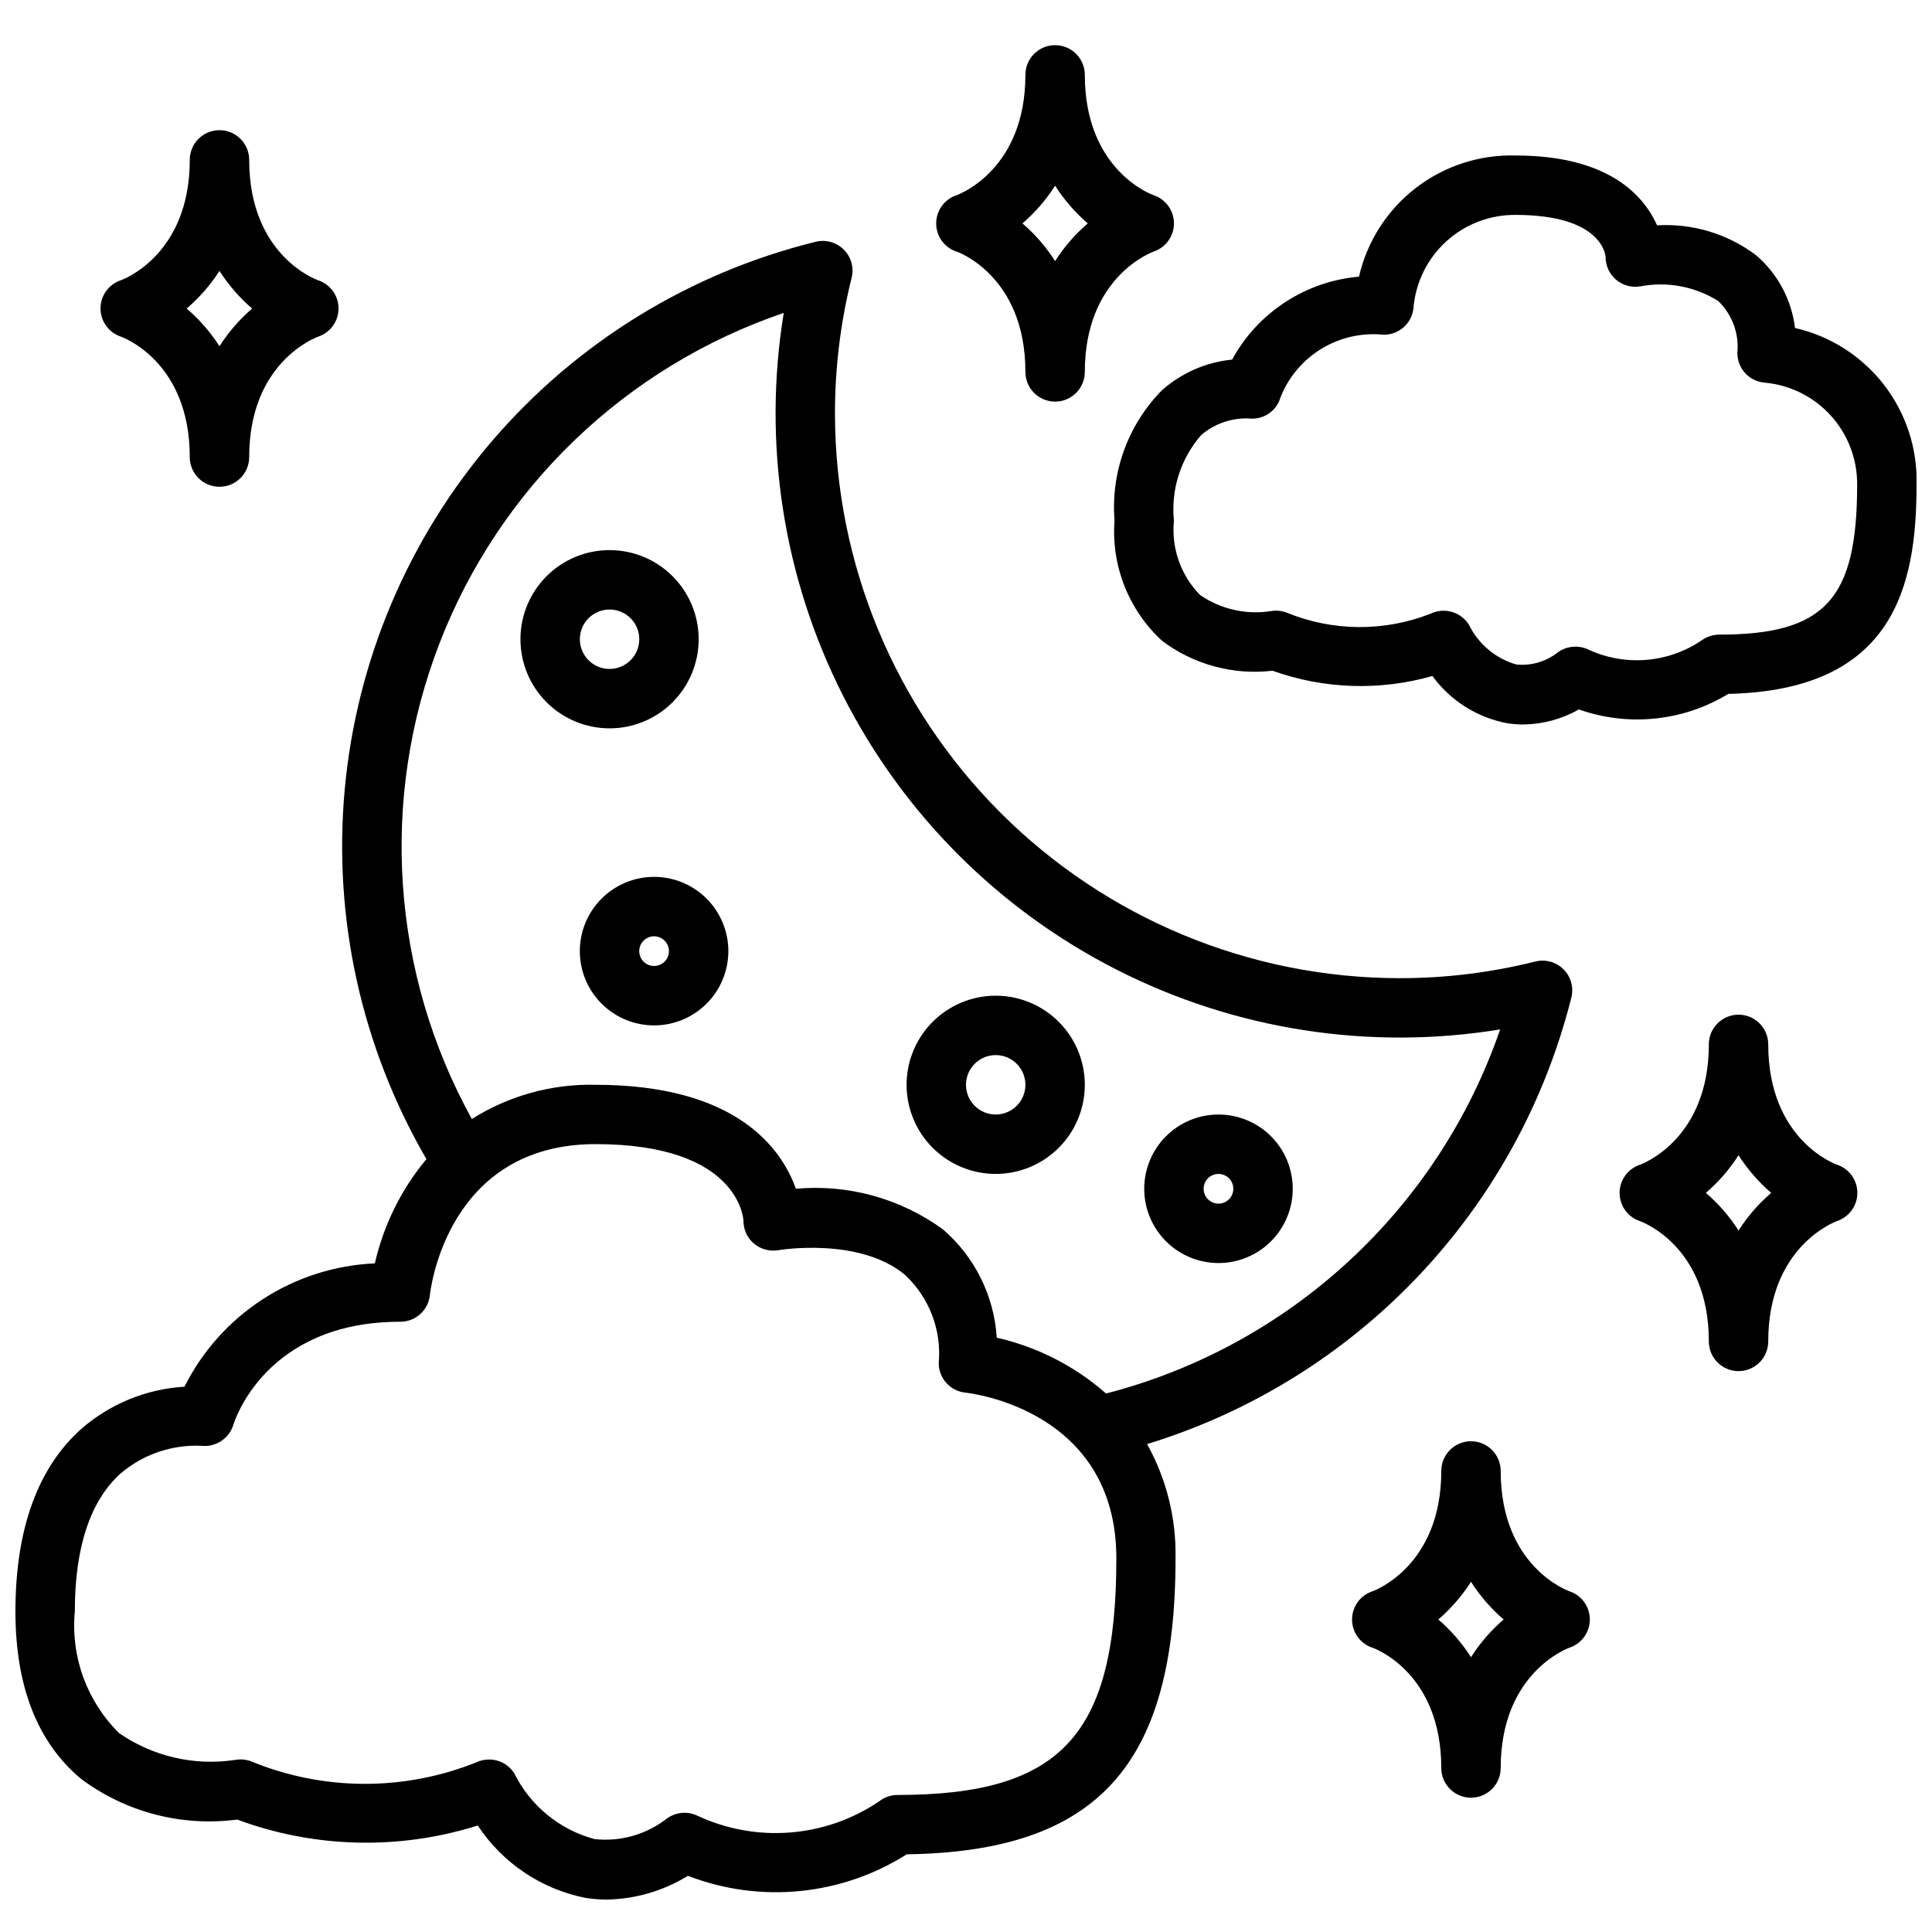
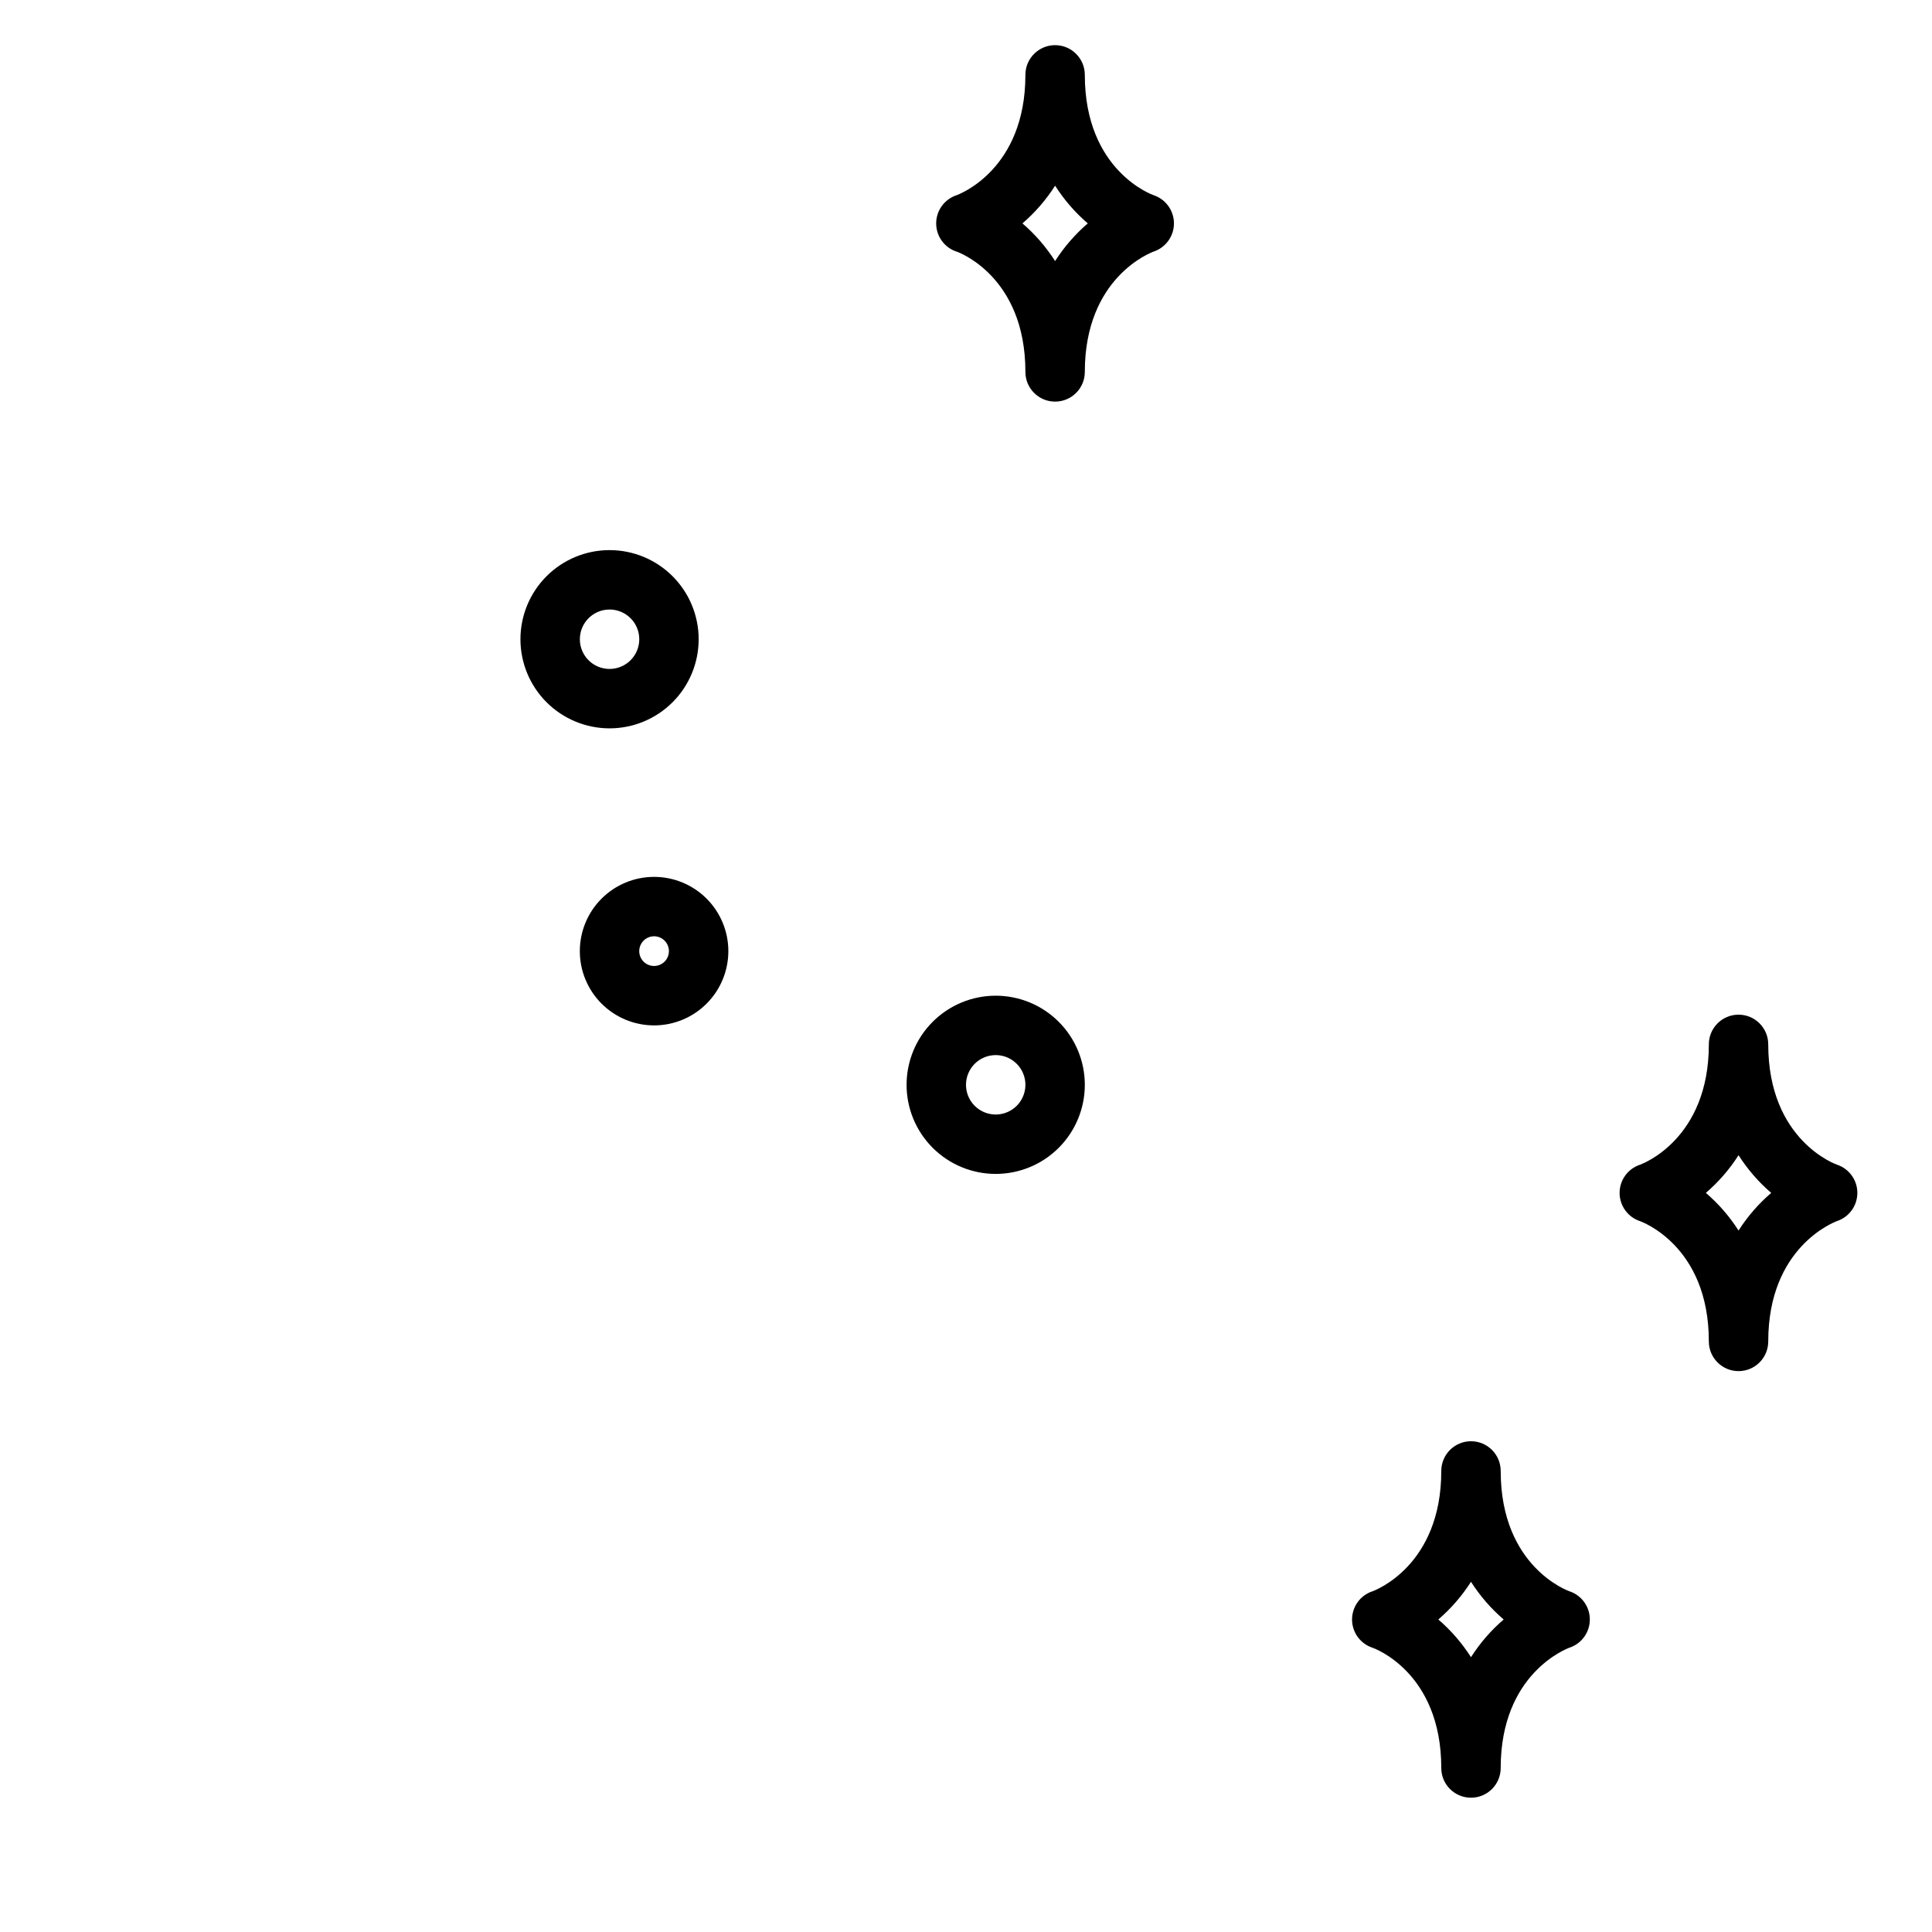
<svg xmlns="http://www.w3.org/2000/svg" width="800px" height="800px" version="1.1" viewBox="144 144 512 512">
  <defs>
    <clipPath id="b">
      <path d="m148.09 207h412.91v441h-412.91z" />
    </clipPath>
    <clipPath id="a">
-       <path d="m439 185h212.9v151h-212.9z" />
-     </clipPath>
+       </clipPath>
  </defs>
  <g clip-path="url(#b)">
-     <path d="m148.09 571.09c0 19.789 5.84 34.691 17.359 44.305 11.859 8.867 26.715 12.746 41.398 10.805 20.488 7.602 42.922 8.152 63.762 1.578 6.57 9.949 16.848 16.859 28.543 19.184 1.875 0.297 3.766 0.445 5.66 0.449 7.602-0.137 15.023-2.312 21.492-6.301 19.141 7.394 40.656 5.281 57.992-5.699 50.555-0.723 71.234-23.617 71.234-78.43 0.207-10.582-2.394-21.031-7.539-30.281 27.348-8.375 52.07-23.672 71.773-44.41 19.699-20.734 33.707-46.211 40.668-73.953 0.66-2.684-0.133-5.516-2.09-7.465-1.957-1.949-4.793-2.727-7.473-2.055-11.781 2.945-23.879 4.426-36.023 4.41-39.656-0.043-77.672-15.816-105.71-43.855-28.043-28.039-43.812-66.059-43.859-105.71-0.016-12.141 1.465-24.242 4.41-36.02 0.676-2.68-0.105-5.516-2.055-7.477-1.949-1.957-4.781-2.75-7.461-2.09-33.297 8.207-63.207 26.582-85.574 52.574-22.363 25.992-36.078 58.305-39.23 92.449-3.152 34.148 4.41 68.426 21.641 98.074-6.664 8.012-11.348 17.48-13.668 27.637-10.559 0.461-20.801 3.731-29.672 9.477s-16.043 13.758-20.777 23.207c-10.117 0.602-19.746 4.543-27.379 11.211-11.559 10.336-17.422 26.641-17.422 48.391zm203.61-344.16c-5.656 34.645-0.141 70.188 15.746 101.49 15.883 31.305 41.316 56.742 72.621 72.629 31.301 15.891 66.844 21.41 101.49 15.758-16.418 47.648-55.641 83.887-104.44 96.488-8.27-7.273-18.227-12.355-28.969-14.793-0.691-11.098-5.836-21.449-14.262-28.707-11.254-8.188-25.098-12.012-38.961-10.762-3.824-10.676-15.742-27.551-53.121-27.551h0.004c-11.578-0.266-22.973 2.887-32.766 9.066-21.375-38.699-24.504-84.879-8.551-126.11 15.953-41.234 49.352-73.277 91.207-87.512zm-154.26 300.23c3.781 0.383 7.309-1.965 8.414-5.606 0.34-1.117 8.66-27.277 44.203-27.277h-0.004c4.059 0.02 7.469-3.047 7.875-7.086 0.172-1.637 4.723-39.988 43.918-39.988 37.949 0 39.148 19.68 39.18 20.355h-0.004c0 2.336 1.035 4.551 2.828 6.047 1.801 1.484 4.156 2.106 6.453 1.699 0.211-0.039 21.426-3.551 33.527 6.551 6.422 5.984 9.723 14.598 8.945 23.34-0.023 4.059 3.047 7.469 7.082 7.871 1.637 0.172 39.988 4.723 39.988 43.918 0 46.879-14.633 62.699-57.992 62.699l0.004 0.004c-1.789 0-3.523 0.605-4.922 1.723-14.371 9.688-32.785 11.062-48.438 3.621-2.703-1.137-5.816-0.695-8.098 1.148-5.387 4.074-12.129 5.934-18.84 5.199-9.254-2.484-16.992-8.82-21.254-17.398-1.445-2.305-3.977-3.703-6.699-3.691-1.199-0.004-2.383 0.266-3.465 0.785-19.156 7.66-40.547 7.547-59.621-0.312-1.328-0.496-2.769-0.625-4.164-0.371-10.789 1.652-21.801-0.883-30.781-7.086-8.555-8.43-12.867-20.262-11.746-32.219 0-16.973 4.055-29.262 12.043-36.527h0.004c5.977-5.133 13.691-7.781 21.562-7.398z" />
-   </g>
+     </g>
  <g clip-path="url(#a)">
    <path d="m619.69 230.92c-0.898-7.484-4.574-14.359-10.297-19.27-7.531-5.684-16.836-8.496-26.254-7.934-3.504-7.871-12.801-18.508-37.512-18.508h0.004c-9.562-0.262-18.918 2.793-26.48 8.645-7.562 5.852-12.863 14.145-15.008 23.465-14.18 1.234-26.801 9.484-33.621 21.98-6.887 0.68-13.383 3.516-18.57 8.098-9.016 9.145-13.609 21.758-12.594 34.559-0.895 11.988 3.746 23.723 12.594 31.859 8.371 6.312 18.855 9.156 29.27 7.934 13.633 4.887 28.457 5.375 42.383 1.402 4.766 6.539 11.848 11.012 19.797 12.508 1.422 0.223 2.856 0.336 4.293 0.34 5.164-0.066 10.23-1.438 14.719-3.992 13.145 4.652 27.688 3.141 39.598-4.117 43.902-0.984 49.891-28.512 49.891-55.418 0.27-9.586-2.793-18.965-8.668-26.543-5.875-7.574-14.195-12.879-23.543-15.008zm-20.098 81.258c-1.758 0.016-3.461 0.605-4.856 1.676-8.969 5.965-20.418 6.777-30.137 2.133-2.695-1.121-5.789-0.688-8.074 1.133-3.074 2.309-6.906 3.371-10.73 2.969-5.481-1.594-10.031-5.43-12.531-10.555-2.16-3.402-6.519-4.648-10.148-2.898-12.297 4.832-25.984 4.723-38.203-0.309-1.32-0.488-2.746-0.621-4.133-0.375-6.574 1.027-13.297-0.504-18.773-4.285-5.098-5.215-7.629-12.422-6.906-19.68-0.836-8.242 1.785-16.465 7.234-22.703 3.5-2.988 7.996-4.555 12.598-4.391 3.82 0.461 7.406-1.941 8.43-5.652 2.137-5.359 5.965-9.871 10.898-12.855 4.938-2.984 10.711-4.273 16.449-3.676 4.059 0.02 7.465-3.047 7.871-7.086 0.566-6.766 3.668-13.066 8.684-17.641 5.016-4.578 11.578-7.086 18.367-7.031 22.5 0 23.797 10.234 23.867 11.172-0.004 2.332 1.027 4.543 2.816 6.039 1.785 1.496 4.144 2.125 6.441 1.715 7.106-1.34 14.457 0.051 20.582 3.887 3.703 3.57 5.574 8.637 5.078 13.754-0.02 4.059 3.047 7.465 7.086 7.871 6.766 0.574 13.066 3.684 17.641 8.707 4.57 5.019 7.078 11.582 7.016 18.375 0 30.418-8.543 39.707-36.566 39.707z" />
  </g>
  <path d="m305.54 337.02c6.262 0 12.27-2.488 16.699-6.918 4.43-4.43 6.914-10.438 6.914-16.699s-2.484-12.27-6.914-16.699c-4.43-4.43-10.438-6.918-16.699-6.918-6.266 0-12.27 2.488-16.699 6.918-4.43 4.43-6.918 10.438-6.918 16.699s2.488 12.27 6.918 16.699c4.43 4.43 10.434 6.918 16.699 6.918zm0-31.488c3.184 0 6.055 1.918 7.273 4.859 1.219 2.941 0.543 6.328-1.707 8.578-2.254 2.25-5.637 2.926-8.578 1.707-2.941-1.219-4.859-4.09-4.859-7.273 0-4.348 3.523-7.871 7.871-7.871z" />
  <path d="m407.87 455.1c6.262 0 12.27-2.488 16.699-6.914 4.43-4.43 6.918-10.438 6.918-16.699 0-6.266-2.488-12.273-6.918-16.699-4.43-4.43-10.438-6.918-16.699-6.918-6.266 0-12.27 2.488-16.699 6.918-4.43 4.426-6.918 10.434-6.918 16.699 0 6.262 2.488 12.27 6.918 16.699 4.43 4.426 10.434 6.914 16.699 6.914zm0-31.488c3.184 0 6.055 1.918 7.273 4.859s0.543 6.328-1.707 8.582c-2.254 2.25-5.637 2.922-8.578 1.703s-4.859-4.086-4.859-7.269c0-4.348 3.523-7.875 7.871-7.875z" />
  <path d="m297.66 396.06c0 5.219 2.07 10.227 5.762 13.914 3.691 3.691 8.695 5.766 13.918 5.766 5.219 0 10.223-2.074 13.914-5.766 3.691-3.688 5.766-8.695 5.766-13.914s-2.074-10.227-5.766-13.914c-3.691-3.691-8.695-5.766-13.914-5.766-5.223 0-10.227 2.074-13.918 5.766-3.691 3.688-5.762 8.695-5.762 13.914zm23.617 0h-0.004c0 1.594-0.957 3.027-2.43 3.637-1.469 0.609-3.164 0.273-4.289-0.855-1.125-1.125-1.461-2.816-0.852-4.289 0.609-1.469 2.043-2.43 3.637-2.43 1.043 0 2.043 0.418 2.781 1.156 0.738 0.734 1.152 1.738 1.152 2.781z" />
-   <path d="m466.91 478.72c5.219 0 10.227-2.074 13.918-5.766 3.688-3.688 5.762-8.695 5.762-13.914s-2.074-10.227-5.762-13.918c-3.691-3.688-8.699-5.762-13.918-5.762s-10.227 2.074-13.914 5.762c-3.691 3.691-5.766 8.699-5.766 13.918s2.074 10.227 5.766 13.914c3.688 3.691 8.695 5.766 13.914 5.766zm0-23.617c1.594 0 3.027 0.961 3.637 2.43 0.609 1.473 0.273 3.164-0.852 4.289-1.129 1.129-2.82 1.465-4.289 0.855-1.473-0.609-2.43-2.047-2.43-3.637 0-2.176 1.762-3.938 3.934-3.938z" />
-   <path d="m194.29 265.13c0 4.348 3.527 7.871 7.875 7.871s7.871-3.523 7.871-7.871c0-24.992 17.422-31.598 18.293-31.914 3.227-1.078 5.398-4.102 5.383-7.504-0.012-3.398-2.211-6.406-5.445-7.453-0.18-0.055-18.23-6.367-18.23-31.891 0-4.348-3.523-7.871-7.871-7.871s-7.875 3.523-7.875 7.871c0 25.098-17.562 31.652-18.238 31.891-3.231 1.062-5.414 4.078-5.414 7.477 0 3.402 2.184 6.418 5.414 7.481 0.188 0.086 18.238 6.391 18.238 31.914zm7.871-49.344h0.004c2.383 3.734 5.297 7.098 8.656 9.98-3.359 2.891-6.273 6.254-8.656 9.992-2.394-3.738-5.328-7.106-8.699-9.992 3.371-2.879 6.301-6.238 8.699-9.973z" />
  <path d="m397.51 210.67c0.18 0.062 18.23 6.367 18.23 31.891 0 4.348 3.523 7.871 7.871 7.871 4.348 0 7.875-3.523 7.875-7.871 0-24.992 17.422-31.598 18.301-31.914 3.195-1.094 5.336-4.106 5.32-7.484s-2.188-6.367-5.391-7.434c-0.18-0.062-18.23-6.367-18.23-31.891 0-4.348-3.527-7.871-7.875-7.871-4.348 0-7.871 3.523-7.871 7.871 0 25.098-17.562 31.652-18.23 31.891-3.231 1.062-5.414 4.078-5.414 7.481 0 3.398 2.184 6.414 5.414 7.477zm26.102-17.461c2.383 3.738 5.301 7.106 8.66 9.992-3.359 2.887-6.277 6.25-8.66 9.988-2.379-3.738-5.297-7.102-8.656-9.988 3.359-2.887 6.277-6.254 8.656-9.992z" />
  <path d="m596.86 499.49c0 4.348 3.523 7.871 7.871 7.871s7.871-3.523 7.871-7.871c0-24.992 17.43-31.598 18.301-31.922h0.004c3.188-1.094 5.324-4.102 5.309-7.477-0.012-3.371-2.176-6.363-5.375-7.43-0.188-0.062-18.238-6.375-18.238-31.891 0-4.348-3.523-7.871-7.871-7.871s-7.871 3.523-7.871 7.871c0 25.09-17.562 31.645-18.23 31.891h-0.004c-3.231 1.059-5.414 4.078-5.414 7.477 0 3.402 2.184 6.418 5.414 7.481 0.184 0.078 18.234 6.375 18.234 31.871zm7.871-49.352v0.004c2.383 3.734 5.301 7.102 8.66 9.988-3.363 2.883-6.281 6.246-8.66 9.98-2.379-3.734-5.297-7.098-8.66-9.98 3.359-2.887 6.277-6.254 8.66-9.988z" />
  <path d="m541.7 533.82c0-4.348-3.523-7.875-7.871-7.875-4.348 0-7.875 3.527-7.875 7.875 0 25.098-17.562 31.652-18.23 31.891v-0.004c-3.231 1.062-5.414 4.078-5.414 7.481 0 3.398 2.184 6.418 5.414 7.477 0.18 0.047 18.23 6.356 18.23 31.875 0 4.348 3.527 7.871 7.875 7.871 4.348 0 7.871-3.523 7.871-7.871 0-24.992 17.422-31.598 18.301-31.914 3.195-1.094 5.336-4.106 5.32-7.484-0.016-3.375-2.184-6.367-5.391-7.434-0.18-0.062-18.23-6.367-18.23-31.887zm-7.871 49.352v-0.004c-2.383-3.734-5.301-7.102-8.66-9.988 3.359-2.887 6.277-6.254 8.66-9.988 2.379 3.734 5.297 7.102 8.656 9.988-3.359 2.887-6.277 6.254-8.656 9.988z" />
</svg>